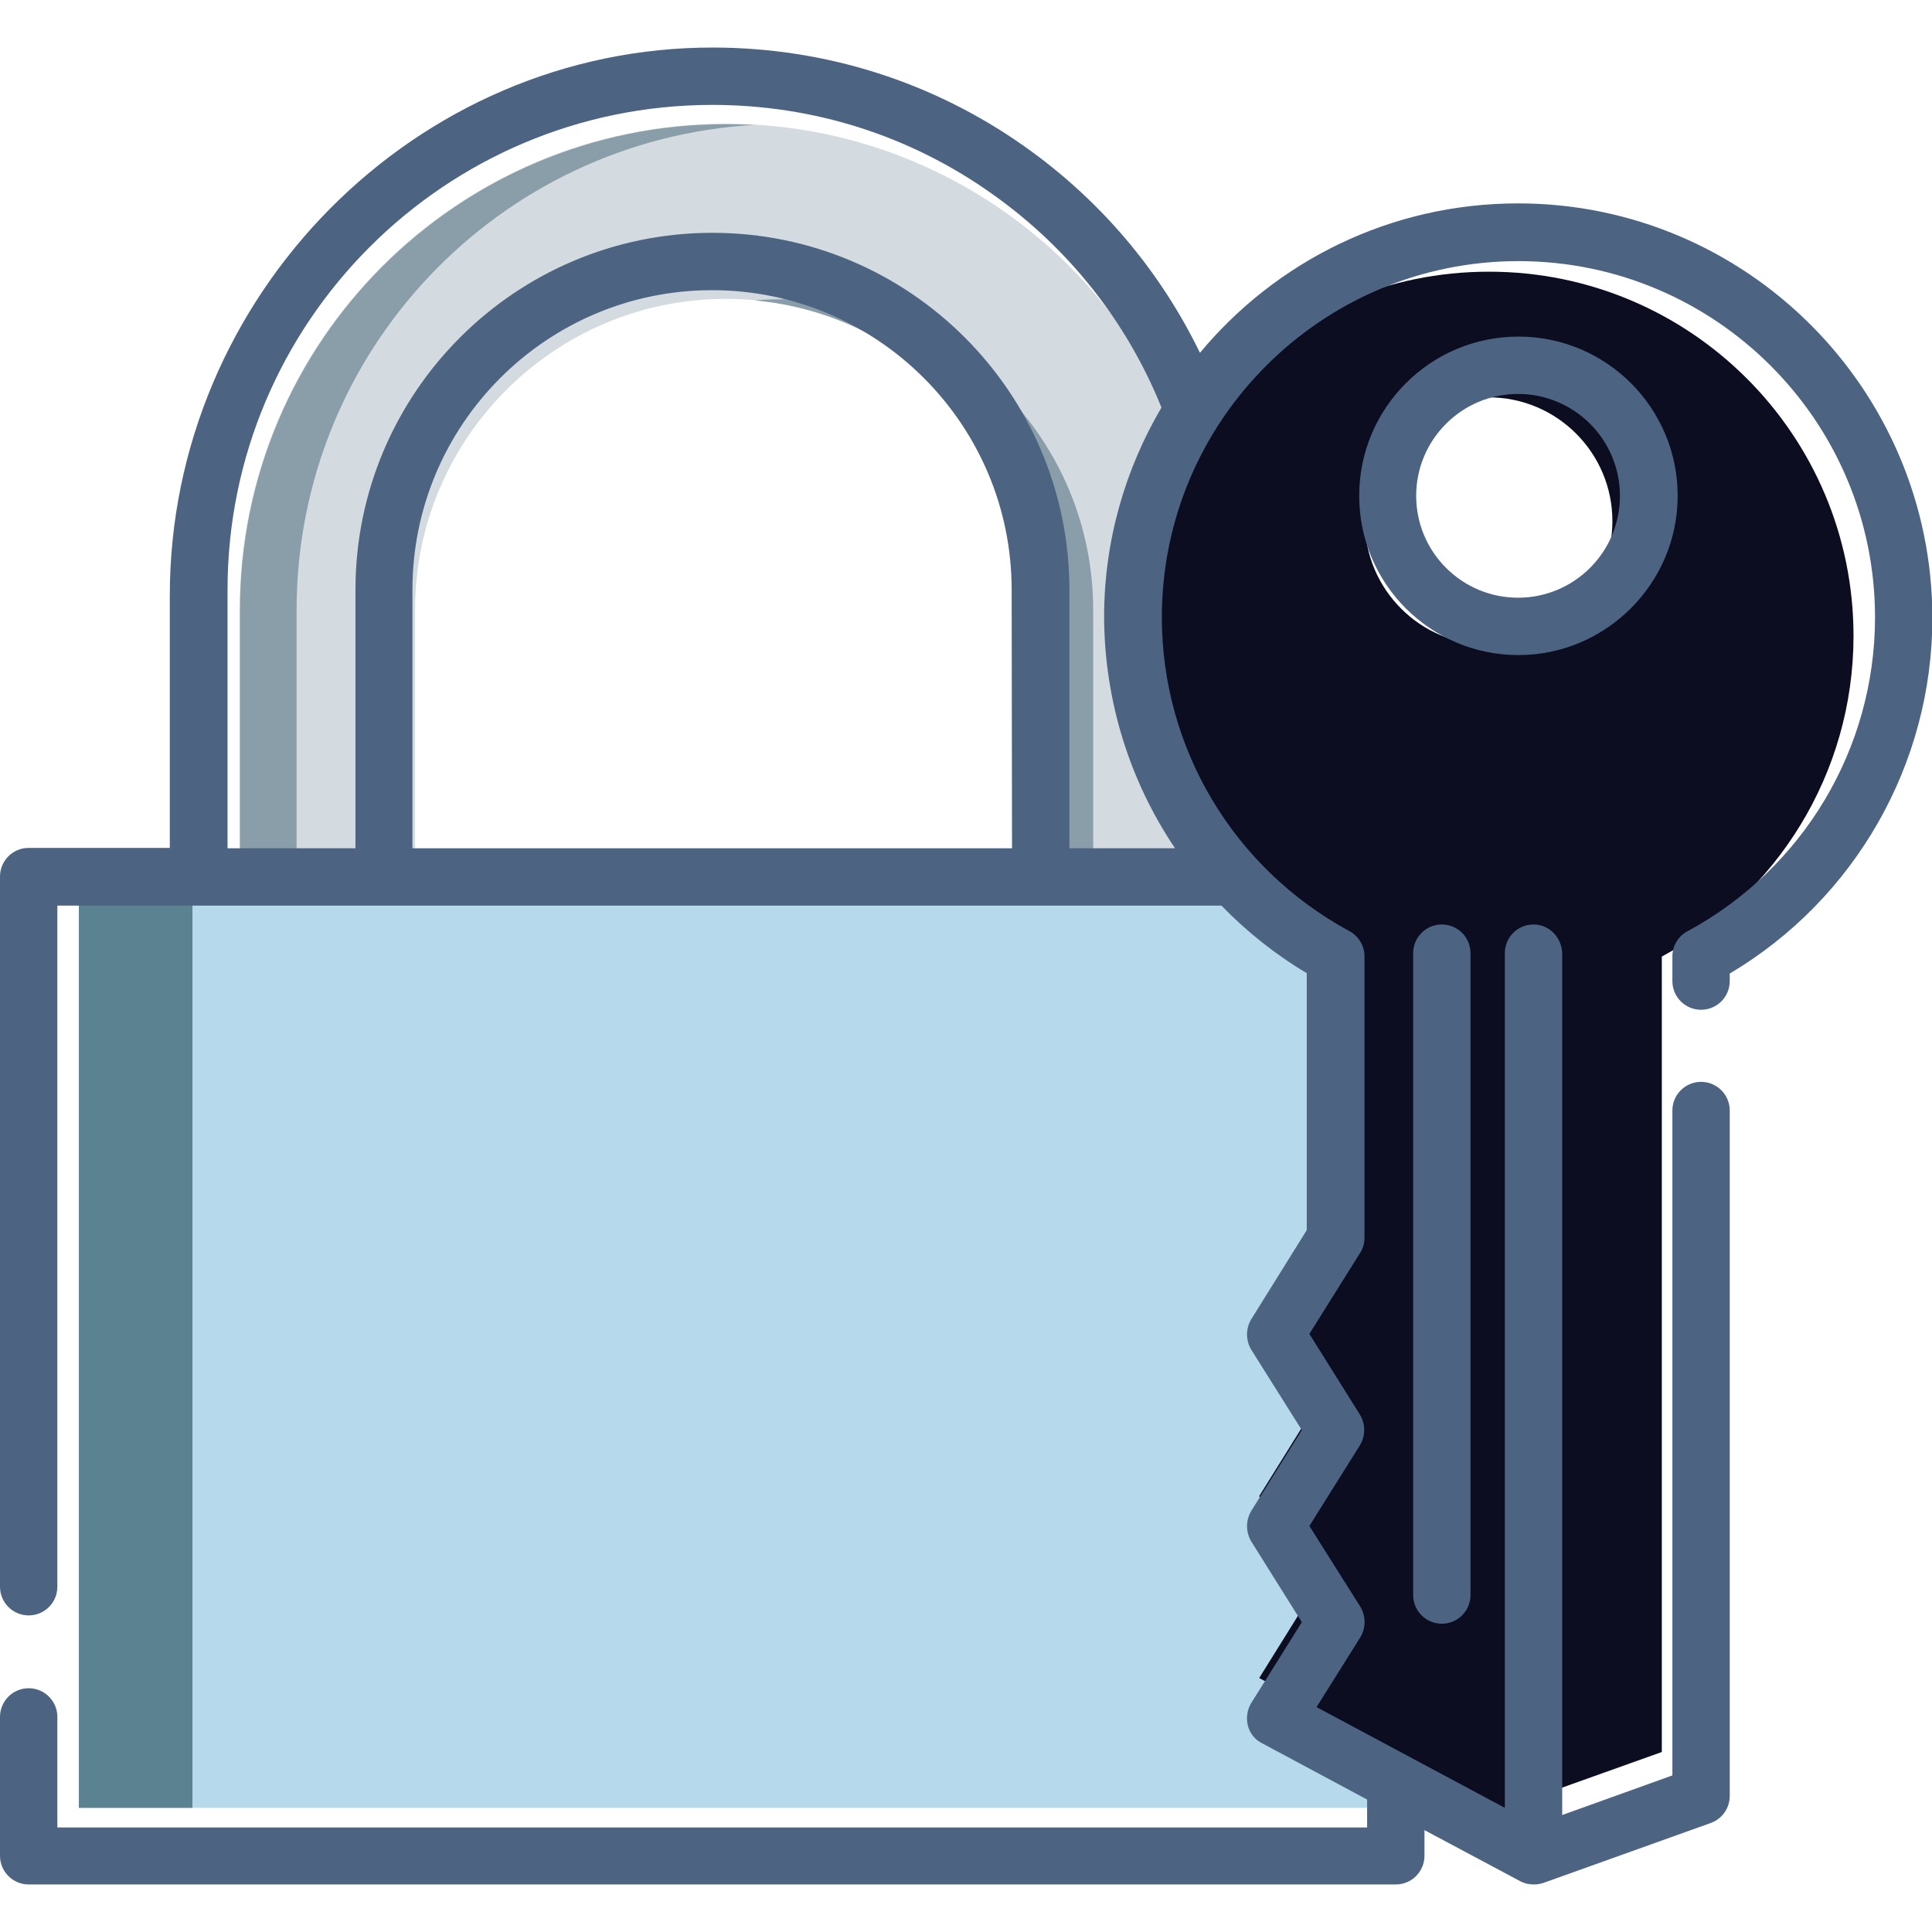
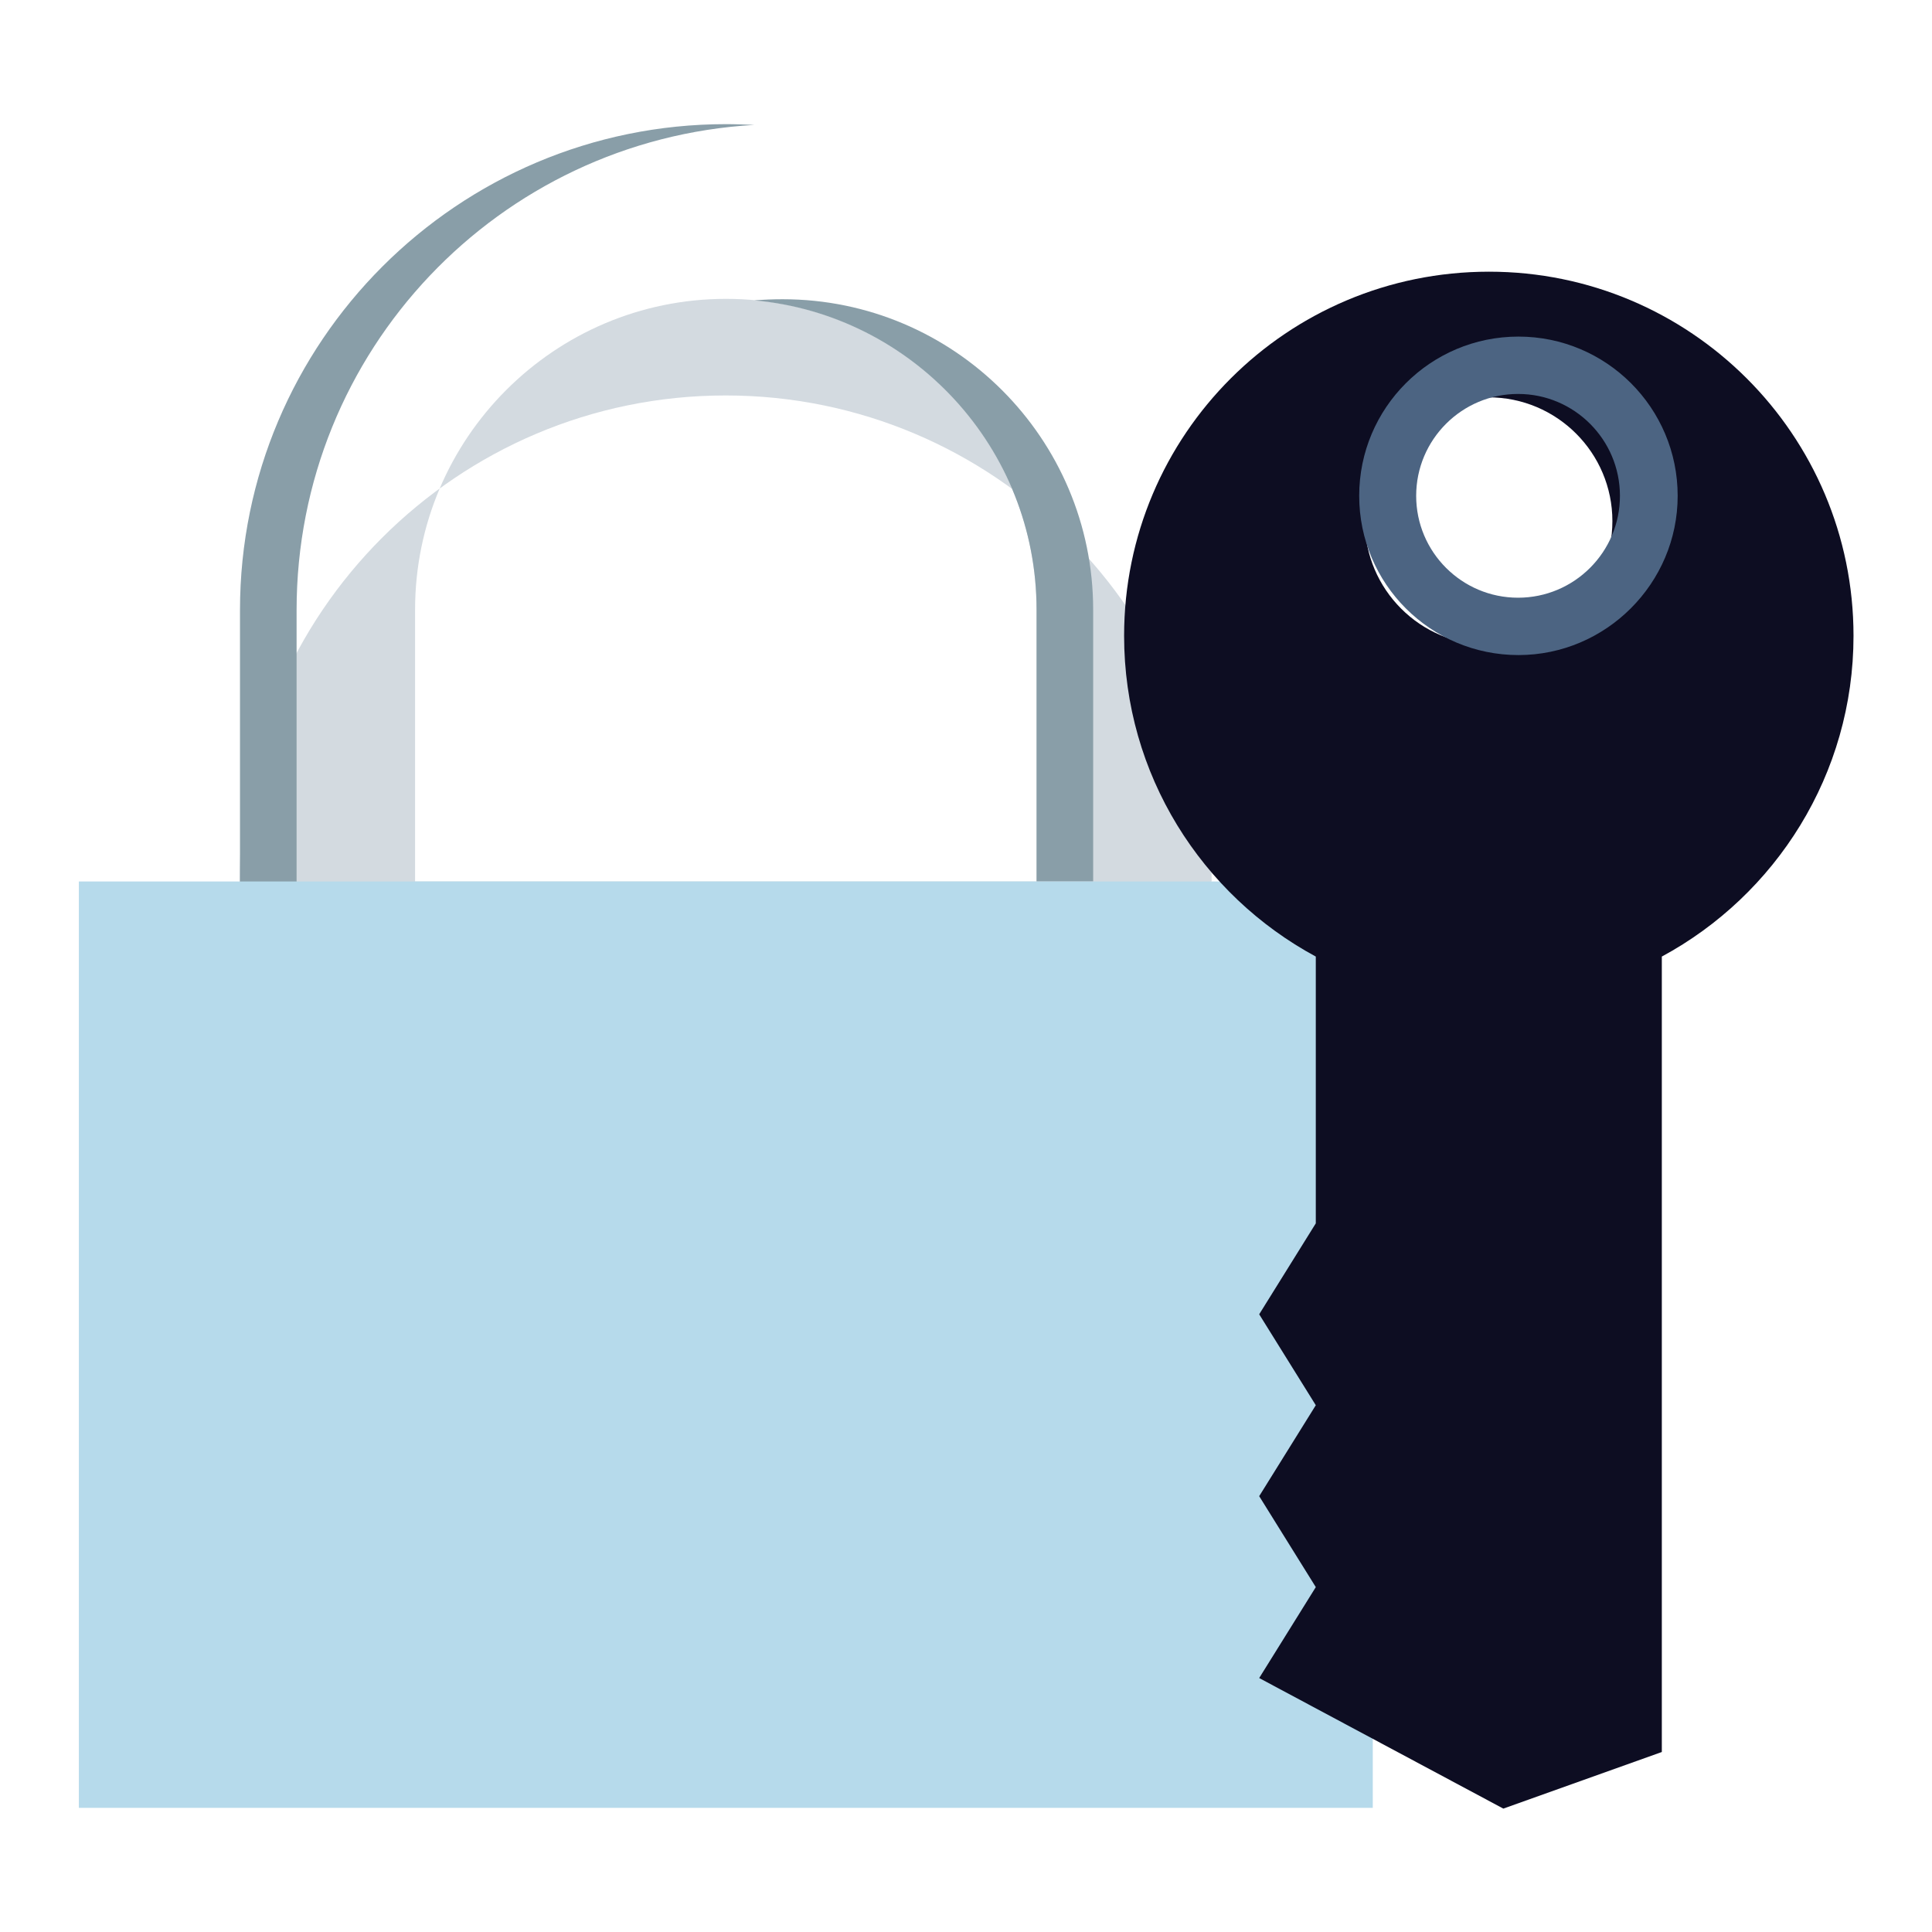
<svg xmlns="http://www.w3.org/2000/svg" version="1.1" id="Capa_1" x="0px" y="0px" viewBox="0 0 512 512" style="enable-background:new 0 0 512 512;" xml:space="preserve">
  <style type="text/css">
	.st0{fill:#D3DAE0;}
	.st1{fill:#899EA8;}
	.st2{fill:#B6DAEB;}
	.st3{fill:#5A8291;}
	.st4{fill:#0D0D22;}
	.st5{fill:#4C6482;}
</style>
-   <path class="st0" d="M321.1,233.6v-72c0-71.1-57.7-128.8-128.8-128.8c-71.1,0-128.8,57.7-128.8,128.8v72 M110,233.6v-72  c0-45.4,36.9-82.4,82.4-82.4s82.3,36.9,82.3,82.4v72" />
+   <path class="st0" d="M321.1,233.6c0-71.1-57.7-128.8-128.8-128.8c-71.1,0-128.8,57.7-128.8,128.8v72 M110,233.6v-72  c0-45.4,36.9-82.4,82.4-82.4s82.3,36.9,82.3,82.4v72" />
  <g>
    <path class="st1" d="M199.9,33.1c-2.5-0.1-5-0.2-7.5-0.2c-71.1,0-128.8,57.7-128.8,128.8v72h15v-72C78.6,93,132.2,37,199.9,33.1z" />
    <path class="st1" d="M207.4,79.3c-2.5,0-5,0.1-7.5,0.3c41.9,3.8,74.8,39.1,74.8,82v72h15v-72C289.7,116.2,252.8,79.3,207.4,79.3z" />
  </g>
  <rect x="20.9" y="233.6" class="st2" width="342.9" height="245.5" />
-   <rect x="20.9" y="233.6" class="st3" width="30.1" height="245.5" />
  <path class="st4" d="M297.9,168.5c0,36.8,20.6,68.7,50.8,85v70.7l-15,24.1l15,24.1l-15,24.1l15,24.1l-15,24.1l64.7,34.6l42-15V253.5  c30.2-16.3,50.8-48.3,50.8-85c0-53.3-43.3-96.5-96.6-96.5C341.1,72,297.9,115.2,297.9,168.5z M394.5,105.3  c18.1,0,32.8,14.7,32.8,32.8s-14.7,32.8-32.8,32.8c-18.1,0-32.8-14.7-32.8-32.8C361.7,119.9,376.4,105.3,394.5,105.3z" />
-   <path class="st5" d="M402.3,53.9c-33.9,0-64.2,15.4-84.3,39.6c-10.6-21.8-26.4-40.5-46.5-54.7c-24.2-17.1-52.6-26.1-82.2-26.2  C110,12.3,45,78.5,45,157.8v66.9H7.6c-4.2,0-7.6,3.4-7.6,7.6v188.2c0,4.2,3.4,7.6,7.6,7.6l0,0c4.2,0,7.6-3.4,7.6-7.6V240h308.5  c6.6,6.8,14.2,12.9,22.6,17.9v68.1l-14.7,23.6c-1.5,2.5-1.5,5.6,0,8.1L345,379l-13.4,21.4c-1.5,2.5-1.5,5.6,0,8.1l13.4,21.4  l-13.4,21.4c-1.1,1.8-1.4,4-0.9,6s1.9,3.8,3.8,4.7l27.8,14.9v7.4H15.2V455c0-4.2-3.4-7.6-7.6-7.6l0,0c-4.2,0-7.6,3.4-7.6,7.6v36.8  c0,4.2,3.4,7.6,7.6,7.6h362.3c4.2,0,7.6-3.4,7.6-7.6V485l25.3,13.5c1.1,0.6,2.3,0.9,3.6,0.9c0.9,0,1.7-0.1,2.6-0.4l44.4-15.9  c3-1.1,5-3.9,5-7.2V294.3c0-4.2-3.4-7.6-7.6-7.6l0,0c-4.2,0-7.6,3.4-7.6,7.6v176.2L414,481V252.9c0-4.2-3.2-7.8-7.4-7.9  c-4.3-0.1-7.8,3.3-7.8,7.6v226.5l-49.9-26.7l11.6-18.5c1.5-2.5,1.5-5.6,0-8.1L347,404.4l13.4-21.4c1.5-2.5,1.5-5.6,0-8.1L347,353.5  l13.4-21.4c0.8-1.2,1.2-2.6,1.2-4v-74.7c0-2.8-1.6-5.4-4.1-6.7c-30.6-16.6-49.6-48.4-49.6-83.1c0-52.1,42.4-94.4,94.5-94.4  s94.5,42.3,94.5,94.4c0,34.7-19,66.6-49.7,83.2c-2.5,1.3-4,3.9-4,6.7v6.5c0,4.2,3.4,7.6,7.6,7.6l0,0c4.2,0,7.6-3.4,7.6-7.6v-2  c33.2-19.7,53.7-55.5,53.7-94.3C512,103.1,462.8,53.9,402.3,53.9z M268.2,224.8H109.3v-68.5c0-43.8,35.6-79.4,79.4-79.4  c43.8,0,79.4,35.6,79.4,79.4L268.2,224.8L268.2,224.8z M311.4,224.8h-28v-68.5c0-52.2-42.4-94.6-94.6-94.6  c-52.2,0-94.6,42.4-94.6,94.6v68.5H60.3v-68.5c0-70.9,57.6-128.5,128.5-128.5c26.7,0,52.3,8.1,74,23.5c20.3,14.3,35.8,33.9,45,56.7  c-9.6,16.3-15.2,35.3-15.2,55.5C292.7,185.8,299.4,207,311.4,224.8z" />
-   <path class="st5" d="M374.5,252.6v170.1c0,4.2,3.4,7.6,7.6,7.6s7.6-3.4,7.6-7.6V252.6c0-4.2-3.4-7.6-7.6-7.6  S374.5,248.4,374.5,252.6z" />
  <path class="st5" d="M444.6,131.4c0-23.3-18.9-42.2-42.2-42.2s-42.2,18.9-42.2,42.2s18.9,42.2,42.2,42.2  C425.6,173.6,444.6,154.6,444.6,131.4z M375.3,131.4c0-14.9,12.1-27,27-27c14.9,0,27,12.1,27,27c0,14.9-12.1,27-27,27  C387.4,158.4,375.3,146.3,375.3,131.4z" />
</svg>